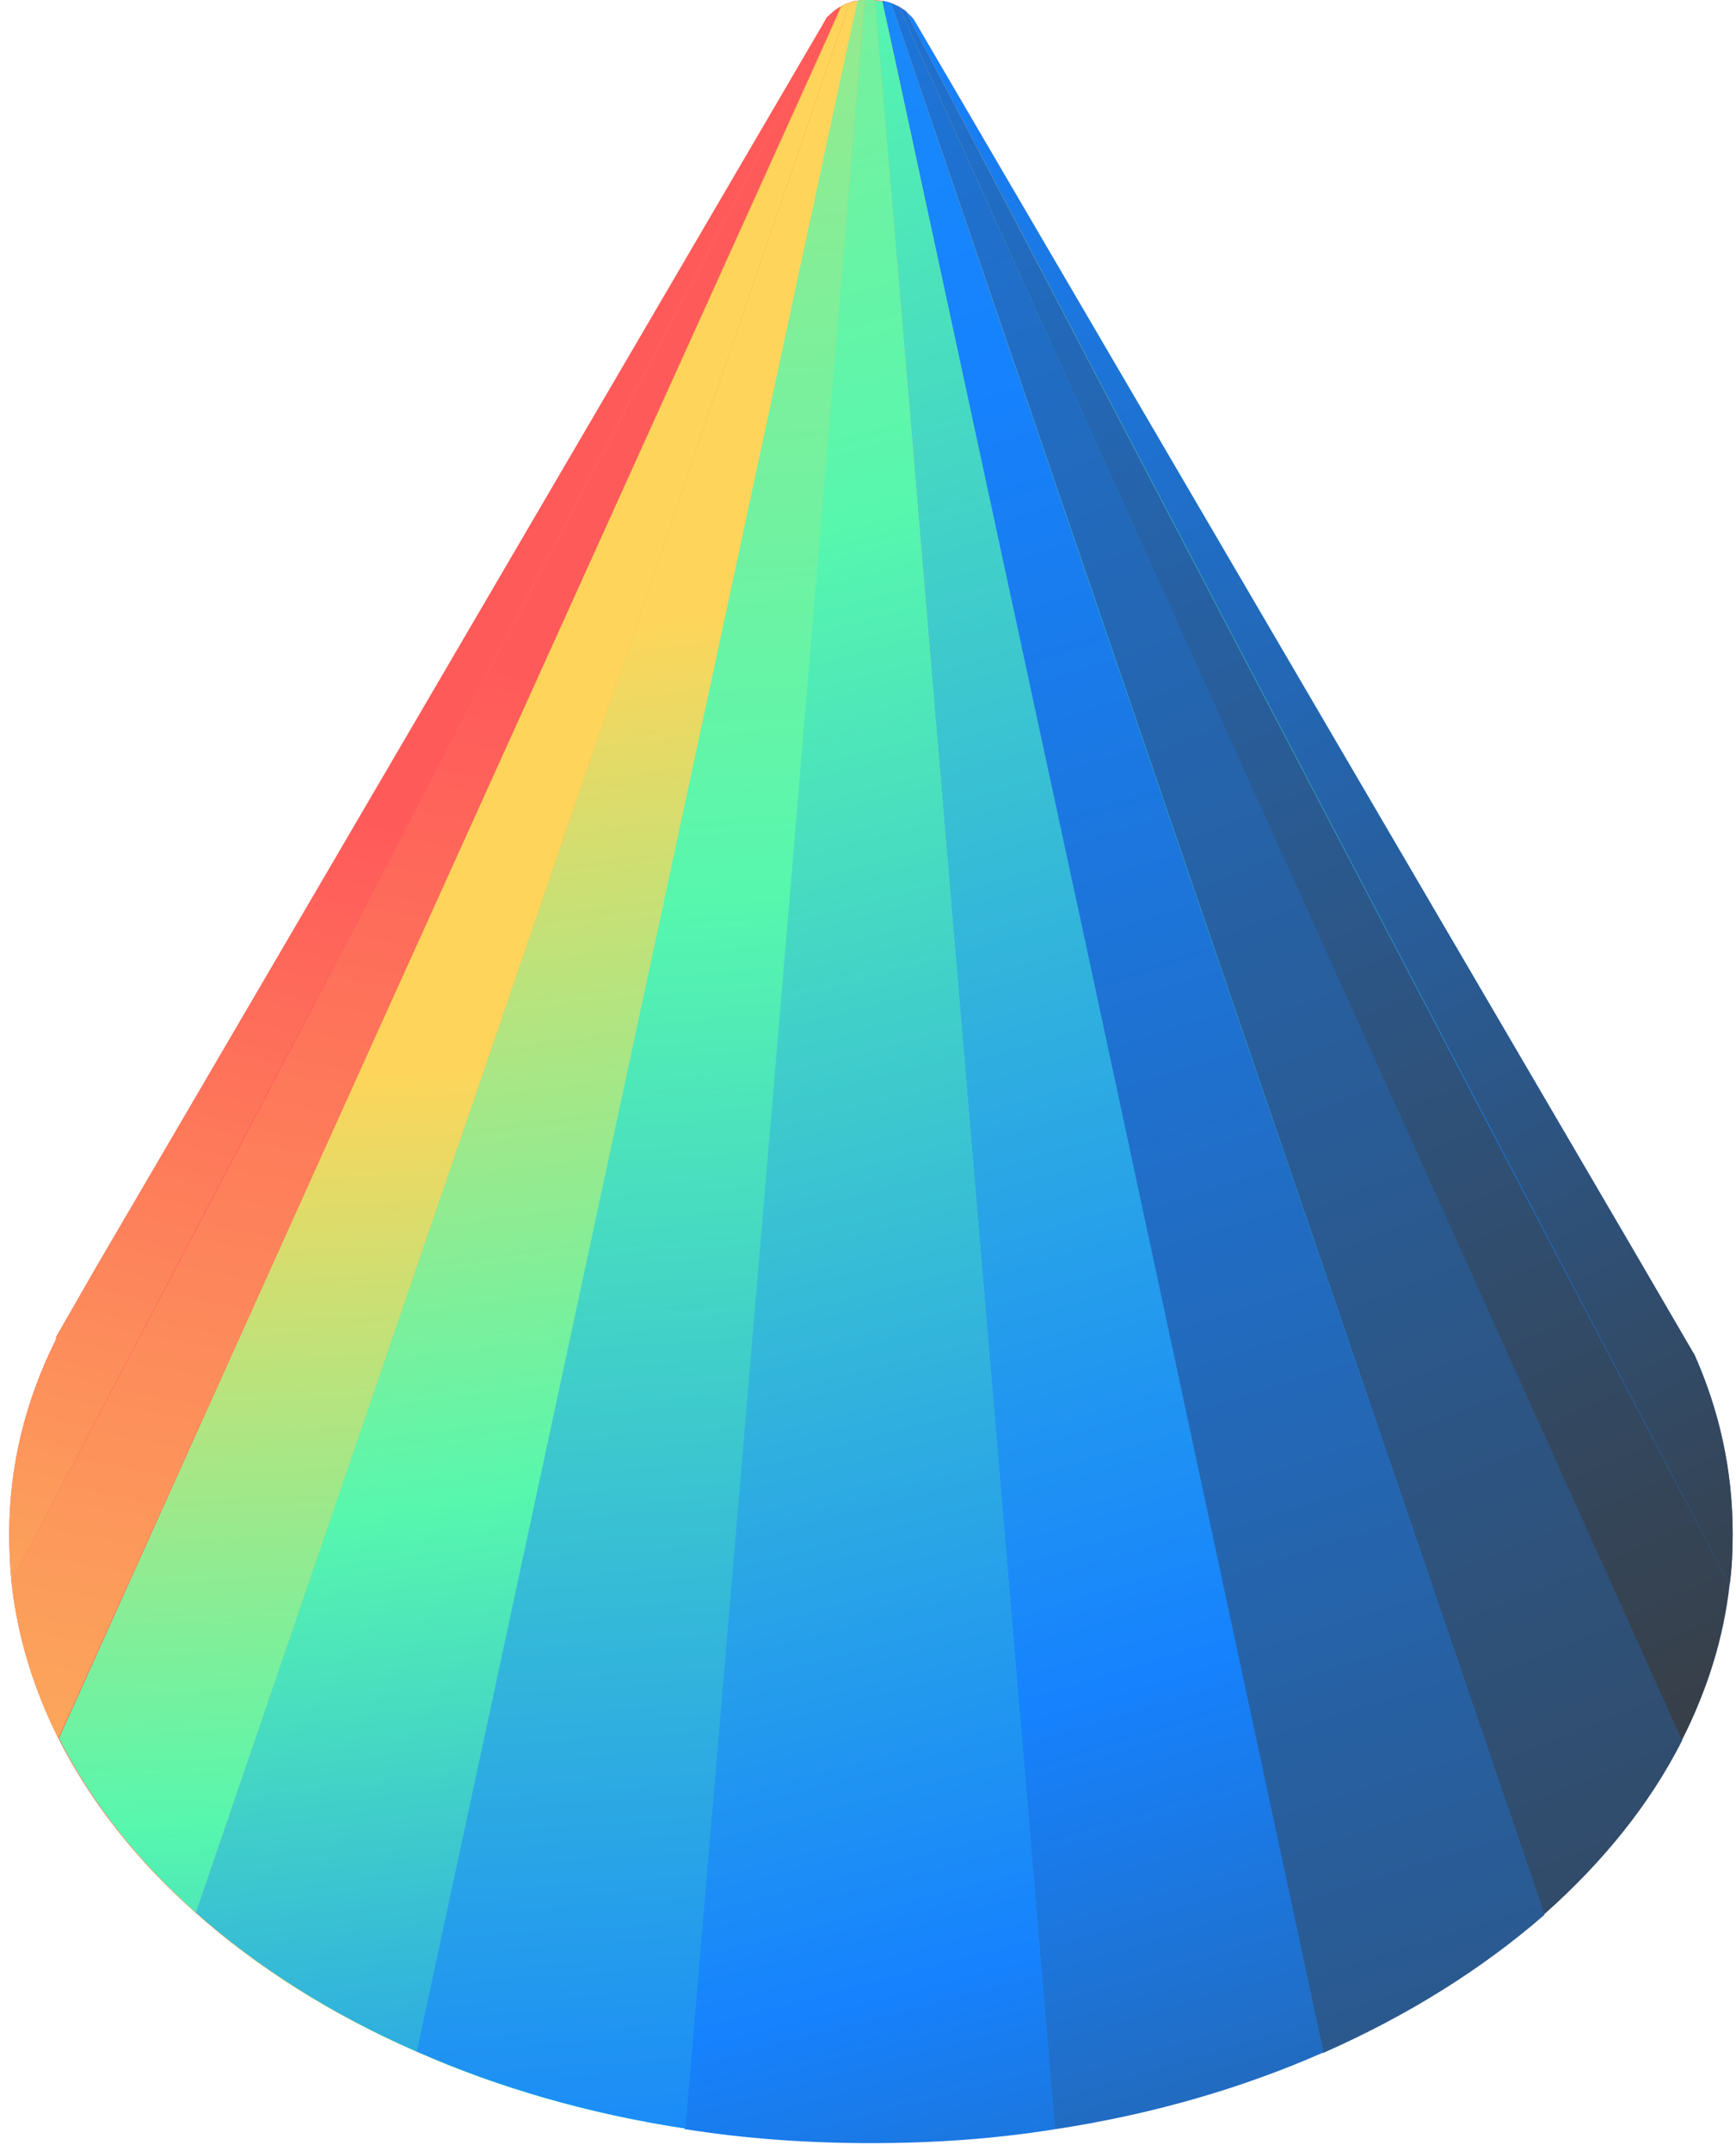
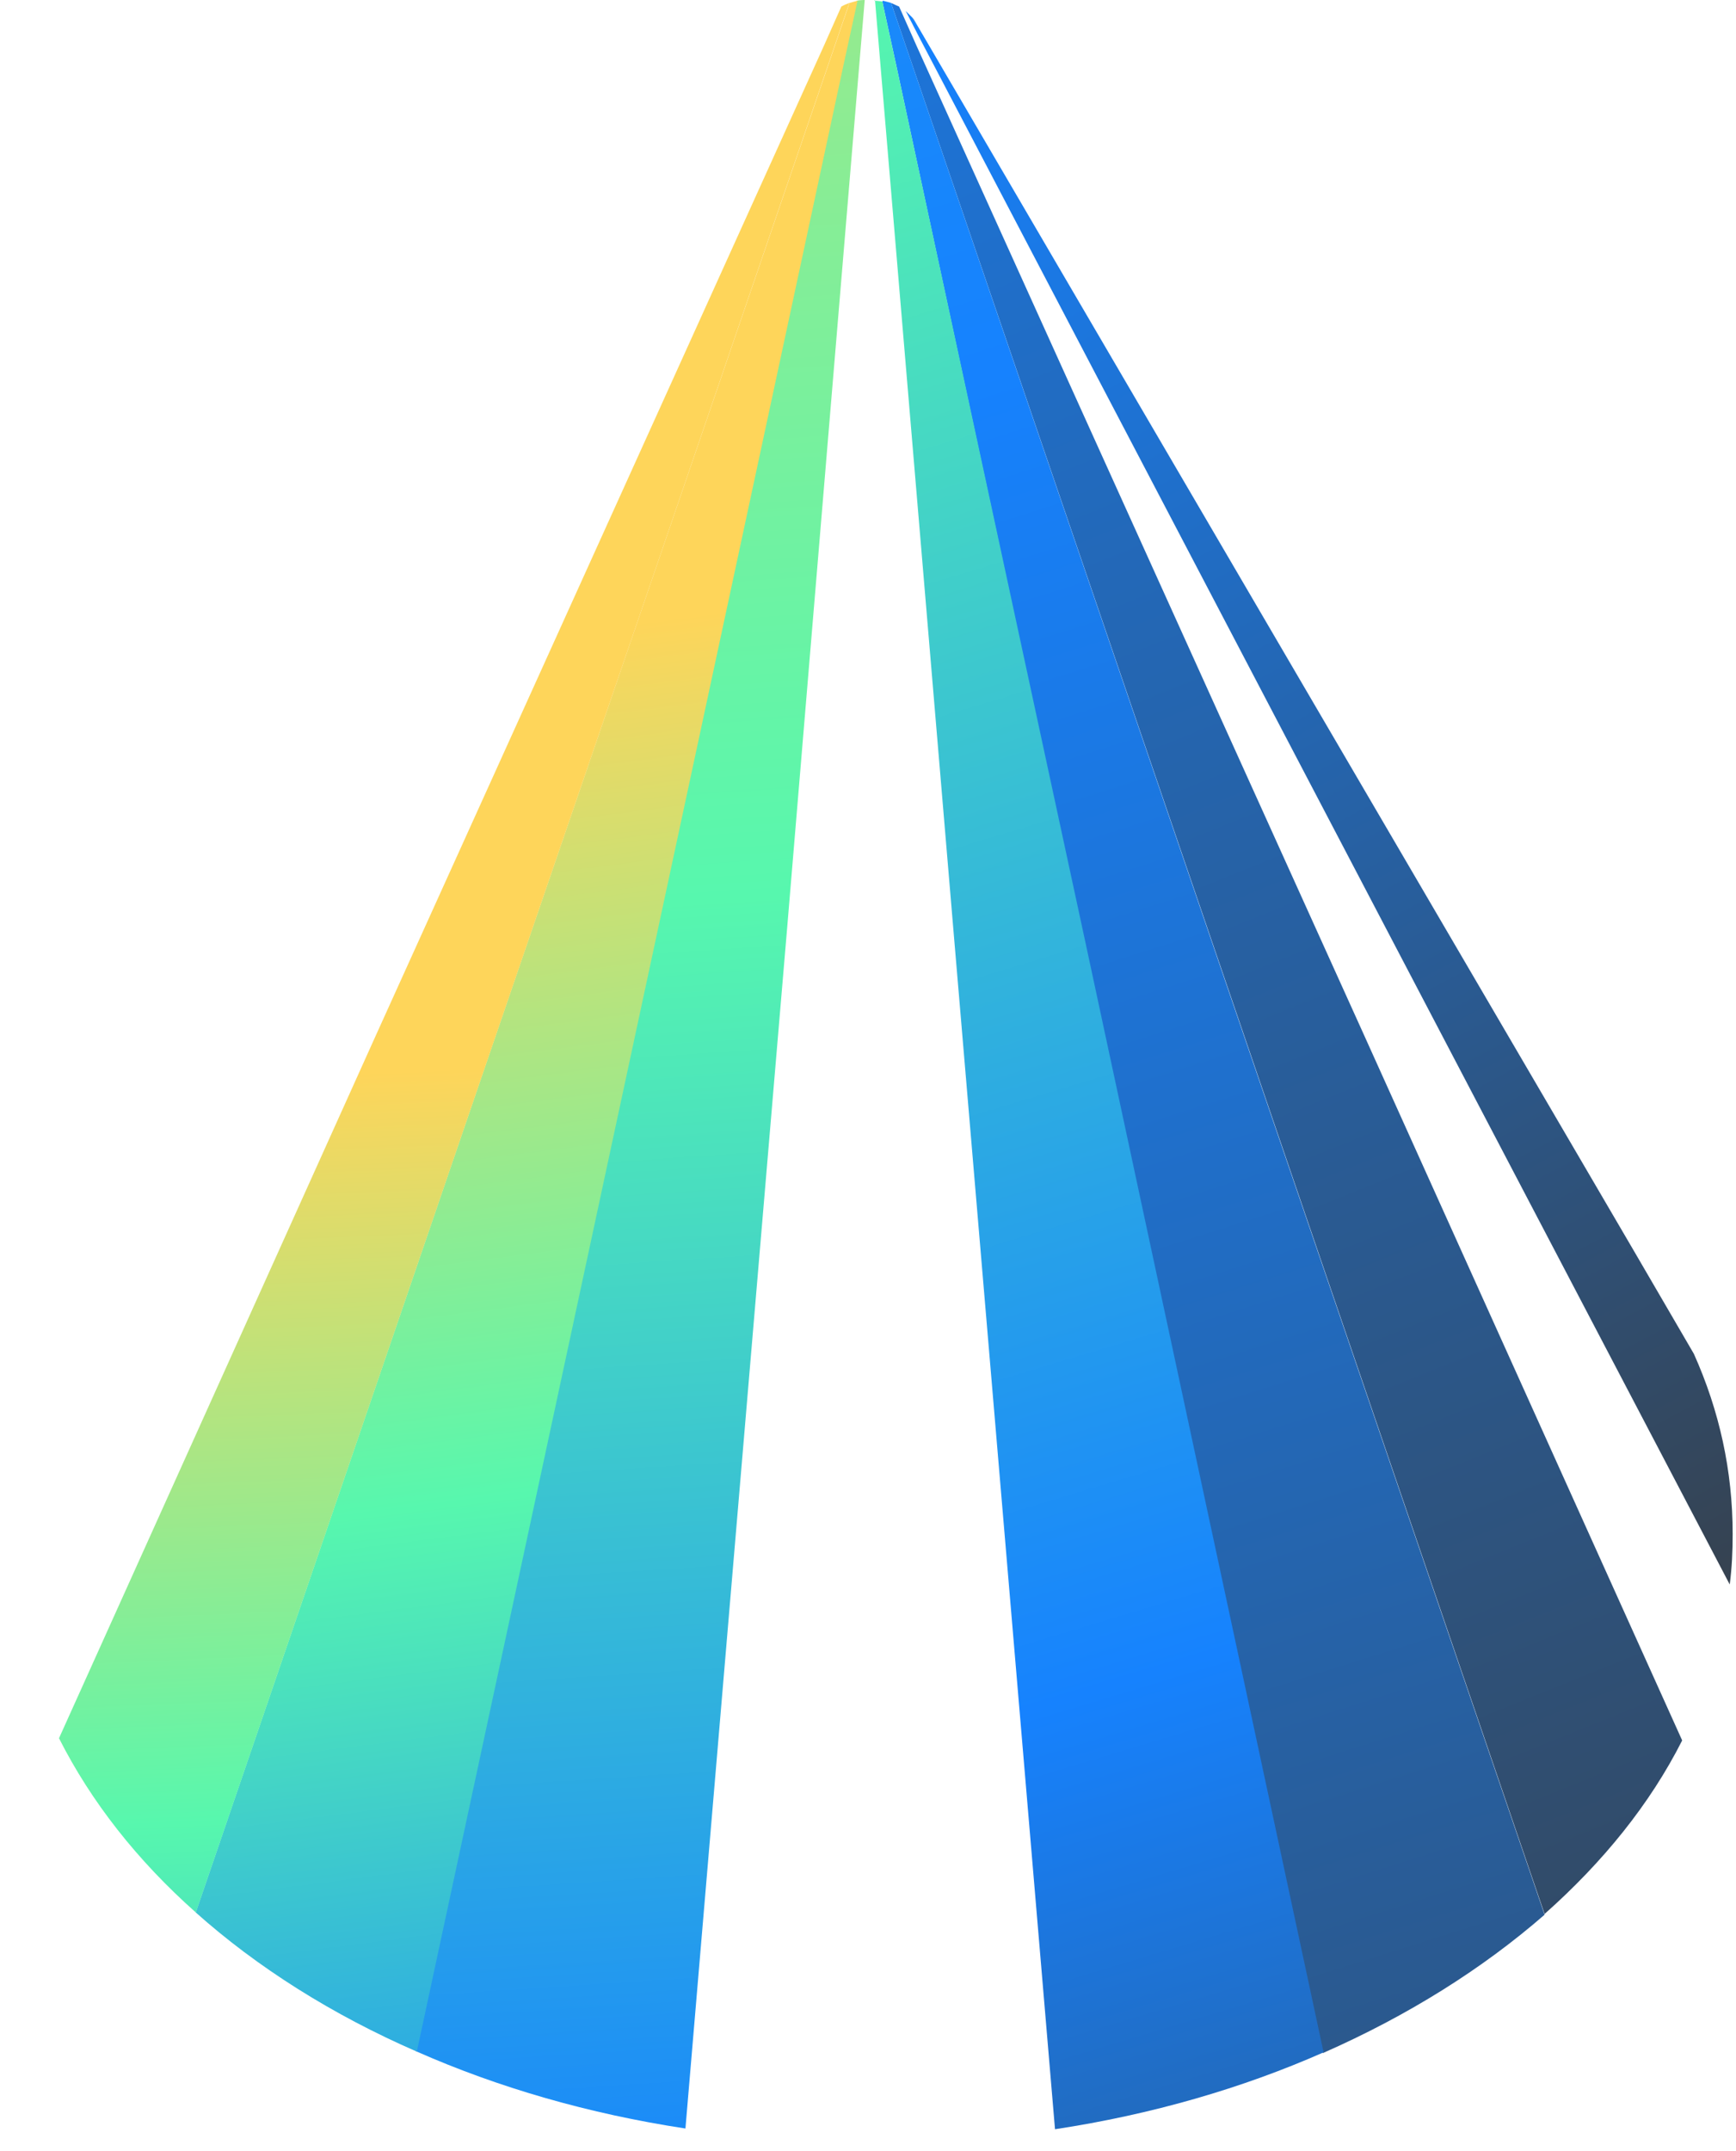
<svg xmlns="http://www.w3.org/2000/svg" width="130" height="161" viewBox="0 0 130 161" fill="none">
-   <path d="M126.846 101.328L122.407 93.711L68.701 1.918L68.318 1.315C68.318 1.315 67.989 0.986 67.824 0.822C67.66 0.712 67.496 0.603 67.331 0.493C67.331 0.493 66.948 0.329 66.728 0.219C66.509 0.164 66.345 0.11 66.126 0.055C65.961 0.055 65.742 0 65.523 0C65.413 0 65.303 0 65.139 0C64.975 0 64.92 0 64.755 0C64.536 0 64.372 0 64.153 0.055C63.933 0.055 63.714 0.164 63.55 0.219C63.331 0.274 63.111 0.384 62.947 0.493C62.947 0.493 62.563 0.712 62.454 0.822C62.454 0.822 62.07 1.151 61.906 1.315L61.632 1.808L7.159 94.916L4.2 100.068V100.232C1.898 104.835 0.692 109.713 0.692 114.809C0.692 116.015 0.747 117.166 0.857 118.371C1.295 122.427 2.501 126.372 4.364 130.099C6.775 134.867 10.228 139.251 14.612 143.142C19.215 147.252 24.86 150.814 31.162 153.554C37.245 156.239 44.04 158.212 51.274 159.308C55.768 160.021 60.426 160.349 65.194 160.349C69.962 160.349 74.51 160.021 78.949 159.308C86.183 158.212 92.978 156.239 99.061 153.554C105.418 150.759 111.008 147.252 115.666 143.197C120.05 139.306 123.558 134.976 125.969 130.209C127.832 126.537 129.093 122.591 129.531 118.536C129.695 117.275 129.75 116.07 129.75 114.755C129.75 110.042 128.764 105.548 126.846 101.273V101.328Z" fill="url(#paint0_linear_2_18)" />
  <path d="M67.824 0.822L68.81 2.74L110.569 82.422L129.53 118.591C129.695 117.33 129.75 116.125 129.75 114.809C129.75 110.096 128.763 105.603 126.845 101.328L122.406 93.711L68.701 1.918L68.317 1.315C68.317 1.315 67.988 0.986 67.824 0.822Z" fill="url(#paint1_linear_2_18)" />
-   <path d="M67.332 0.493L68.647 3.452L102.076 77.434L125.914 130.263C127.778 126.591 129.038 122.646 129.477 118.59L110.515 82.421L68.811 2.74L67.825 0.822C67.825 0.822 67.496 0.603 67.332 0.493V0.493Z" fill="url(#paint2_linear_2_18)" />
  <path d="M66.728 0.219L68.098 4.219L91.718 73.269L115.666 143.251C120.05 139.36 123.557 135.031 125.969 130.263L102.13 77.434L68.646 3.452L67.331 0.493C67.331 0.493 66.947 0.328 66.728 0.219V0.219Z" fill="url(#paint3_linear_2_18)" />
  <path d="M66.071 0.109L67.112 4.877L81.251 70.694L99.061 153.664C105.418 150.869 111.008 147.361 115.666 143.306L91.718 73.324L68.099 4.22L66.728 0.219C66.728 0.219 66.345 0.109 66.126 0.055L66.071 0.109Z" fill="url(#paint4_linear_2_18)" />
  <path d="M65.523 0L65.961 5.206L71.386 69.488L79.004 159.363C86.238 158.267 93.033 156.294 99.116 153.609L81.305 70.639L67.112 4.877L66.071 0.11C66.071 0.11 65.687 0.055 65.468 0.055L65.523 0Z" fill="url(#paint5_linear_2_18)" />
-   <path d="M51.329 159.363C55.822 160.075 60.481 160.404 65.248 160.404C70.016 160.404 74.565 160.075 79.004 159.363L71.386 69.488L65.961 5.206L65.522 0C65.522 0 65.248 0 65.139 0C65.029 0 64.919 0 64.755 0L64.317 5.206L58.891 69.488L51.274 159.363H51.329Z" fill="url(#paint6_linear_2_18)" />
  <path d="M31.217 153.554C37.3 156.239 44.095 158.212 51.329 159.308L58.947 69.434L64.317 5.206L64.755 0C64.755 0 64.372 0 64.153 0.055L63.111 4.823L48.973 70.694L31.162 153.554H31.217Z" fill="url(#paint7_linear_2_18)" />
  <path d="M14.658 143.138C19.263 147.249 24.91 150.813 31.214 153.554L49.03 70.666L63.174 4.827L64.216 0.057C64.216 0.057 63.777 0.167 63.613 0.222L62.242 4.224L38.56 73.297L14.658 143.138Z" fill="url(#paint8_linear_2_18)" />
  <path d="M4.418 130.099C6.83 134.866 10.282 139.25 14.666 143.141L38.56 73.324L62.234 4.219L63.604 0.219C63.604 0.219 63.166 0.383 63.001 0.493L61.686 3.452L28.148 77.489L4.418 130.099Z" fill="url(#paint9_linear_2_18)" />
-   <path d="M0.856 118.371C1.295 122.481 2.5 126.372 4.364 130.099L28.148 77.489L61.631 3.452L62.947 0.493C62.947 0.493 62.563 0.712 62.453 0.822L61.467 2.74L19.653 82.586L0.856 118.371Z" fill="url(#paint10_linear_2_18)" />
-   <path d="M0.692 114.809C0.692 116.015 0.747 117.166 0.857 118.371L19.599 82.586L61.467 2.74L62.454 0.822C62.454 0.822 62.07 1.151 61.906 1.315L61.632 1.808L7.159 94.916L4.2 100.068V100.232C1.898 104.835 0.692 109.713 0.692 114.809Z" fill="url(#paint11_linear_2_18)" />
  <path d="M68.317 1.315L68.702 1.919C68.702 1.919 68.482 1.48 68.317 1.315Z" fill="url(#paint12_linear_2_18)" />
  <defs>
    <linearGradient id="paint0_linear_2_18" x1="26.613" y1="68.064" x2="143.177" y2="114.261" gradientUnits="userSpaceOnUse">
      <stop stop-color="#FF5A5A" />
      <stop offset="0.2" stop-color="#FDD55A" />
      <stop offset="0.35" stop-color="#57F7AE" />
      <stop offset="0.69" stop-color="#197CEF" />
      <stop offset="1" stop-color="#3A3A3A" />
    </linearGradient>
    <linearGradient id="paint1_linear_2_18" x1="139.833" y1="131.743" x2="1.404" y2="-127.414" gradientUnits="userSpaceOnUse">
      <stop stop-color="#3A3A3A" />
      <stop offset="0.5" stop-color="#1682FE" />
      <stop offset="1" stop-color="#2DBDE1" />
    </linearGradient>
    <linearGradient id="paint2_linear_2_18" x1="133.916" y1="141.333" x2="-24.352" y2="-223.536" gradientUnits="userSpaceOnUse">
      <stop stop-color="#3A3A3A" />
      <stop offset="0.5" stop-color="#1682FE" />
      <stop offset="1" stop-color="#2DBDE1" />
    </linearGradient>
    <linearGradient id="paint3_linear_2_18" x1="145.807" y1="198.765" x2="-49.945" y2="-286.996" gradientUnits="userSpaceOnUse">
      <stop stop-color="#3A3A3A" />
      <stop offset="0.5" stop-color="#1682FE" />
      <stop offset="1" stop-color="#2DBDE1" />
    </linearGradient>
    <linearGradient id="paint4_linear_2_18" x1="136.6" y1="240.853" x2="2.885" y2="-182.051" gradientUnits="userSpaceOnUse">
      <stop stop-color="#3A3A3A" />
      <stop offset="0.5" stop-color="#1682FE" />
      <stop offset="1" stop-color="#2DBDE1" />
    </linearGradient>
    <linearGradient id="paint5_linear_2_18" x1="115.063" y1="220.796" x2="-15.748" y2="-213.178" gradientUnits="userSpaceOnUse">
      <stop stop-color="#3A3A3A" />
      <stop offset="0.22" stop-color="#1682FE" />
      <stop offset="0.5" stop-color="#57F7AE" />
      <stop offset="1" stop-color="#FED55A" />
    </linearGradient>
    <linearGradient id="paint6_linear_2_18" x1="97.252" y1="227.646" x2="0.308" y2="-141.662" gradientUnits="userSpaceOnUse">
      <stop stop-color="#3A3A3A" />
      <stop offset="0.22" stop-color="#1682FE" />
      <stop offset="0.5" stop-color="#57F7AE" />
      <stop offset="1" stop-color="#FED55A" />
    </linearGradient>
    <linearGradient id="paint7_linear_2_18" x1="59.111" y1="245.237" x2="35.656" y2="-109.932" gradientUnits="userSpaceOnUse">
      <stop stop-color="#3A3A3A" />
      <stop offset="0.22" stop-color="#1682FE" />
      <stop offset="0.5" stop-color="#57F7AE" />
      <stop offset="1" stop-color="#FED55A" />
    </linearGradient>
    <linearGradient id="paint8_linear_2_18" x1="63.448" y1="258.425" x2="36.422" y2="48.025" gradientUnits="userSpaceOnUse">
      <stop offset="0.4" stop-color="#1682FE" />
      <stop offset="0.7" stop-color="#57F7AE" />
      <stop offset="1" stop-color="#FED55A" />
    </linearGradient>
    <linearGradient id="paint9_linear_2_18" x1="42.615" y1="265.02" x2="34.614" y2="79.955" gradientUnits="userSpaceOnUse">
      <stop offset="0.4" stop-color="#1682FE" />
      <stop offset="0.7" stop-color="#57F7AE" />
      <stop offset="1" stop-color="#FED55A" />
    </linearGradient>
    <linearGradient id="paint10_linear_2_18" x1="7.159" y1="190.654" x2="58.508" y2="-81.216" gradientUnits="userSpaceOnUse">
      <stop offset="0.03" stop-color="#1682FE" />
      <stop offset="0.21" stop-color="#FCA75B" />
      <stop offset="0.52" stop-color="#FF5A5A" />
    </linearGradient>
    <linearGradient id="paint11_linear_2_18" x1="2.336" y1="169.118" x2="55.439" y2="-36.772" gradientUnits="userSpaceOnUse">
      <stop offset="0.03" stop-color="#1682FE" />
      <stop offset="0.21" stop-color="#FCA75B" />
      <stop offset="0.52" stop-color="#FF5A5A" />
    </linearGradient>
    <linearGradient id="paint12_linear_2_18" x1="68.537" y1="1.919" x2="68.537" y2="1.315" gradientUnits="userSpaceOnUse">
      <stop stop-color="#2DBDE1" />
      <stop offset="0.5" stop-color="#1682FE" />
      <stop offset="1" stop-color="#3A3A3A" />
    </linearGradient>
  </defs>
</svg>